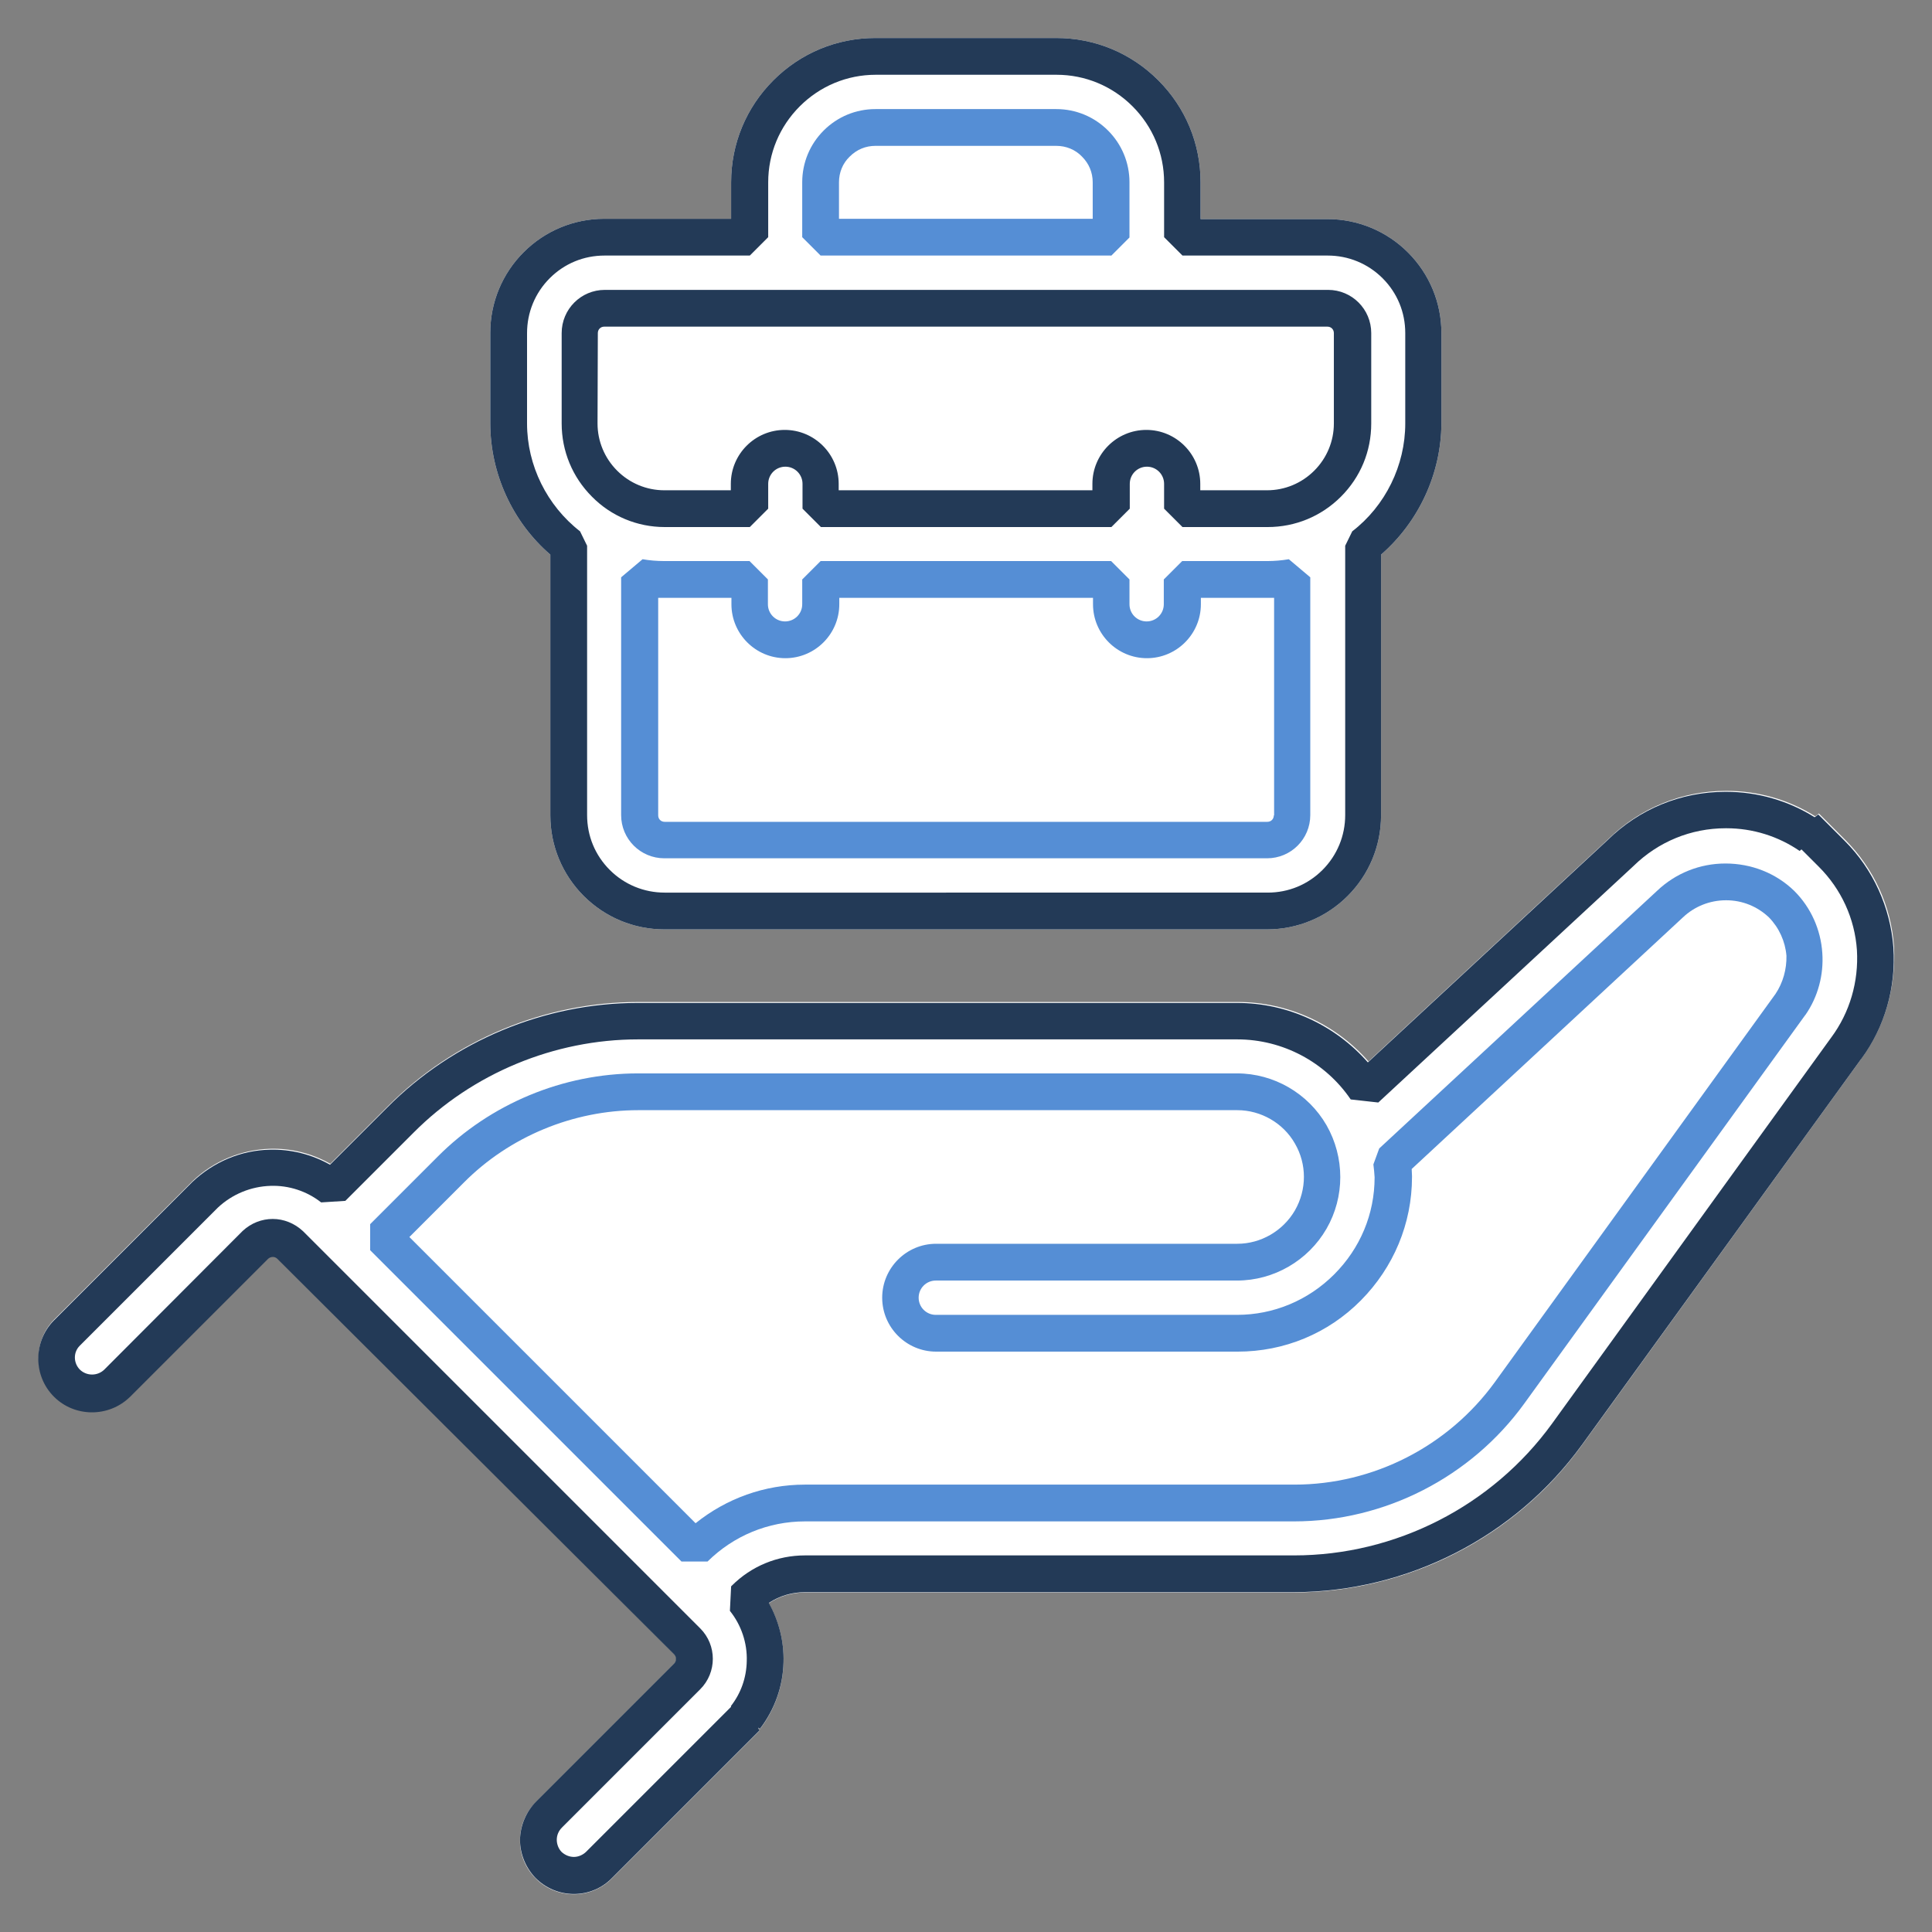
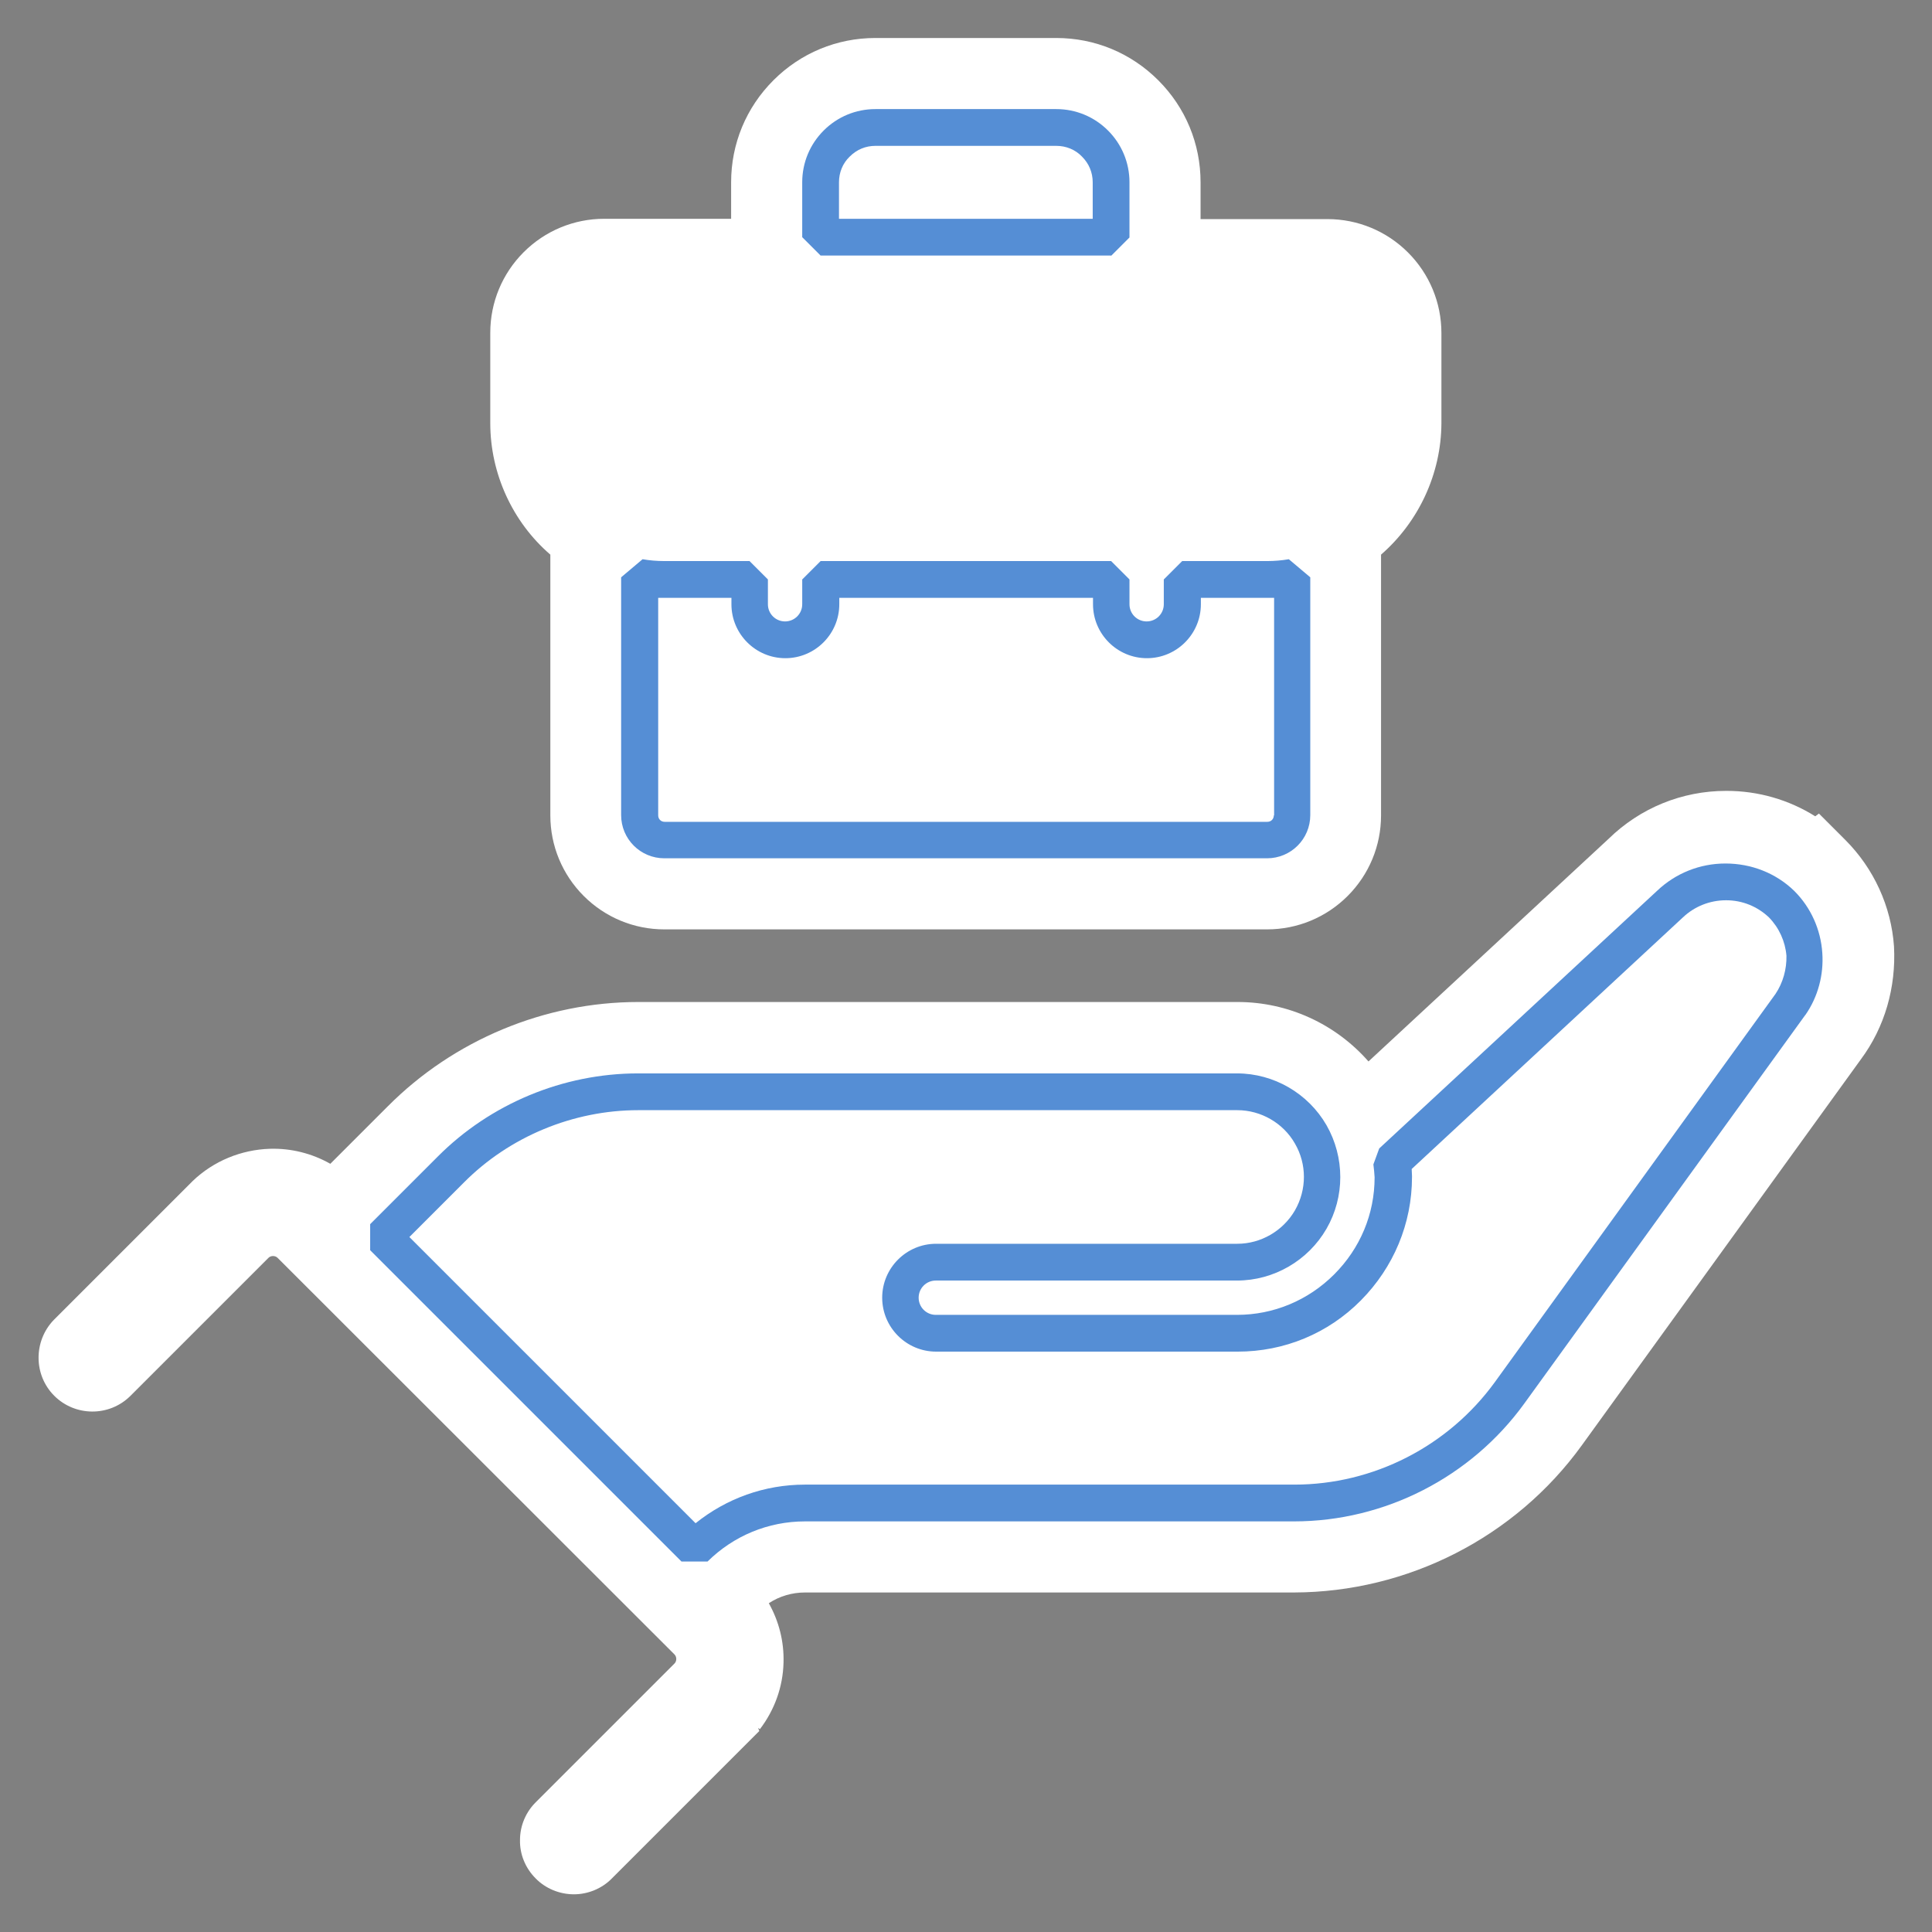
<svg xmlns="http://www.w3.org/2000/svg" version="1.1" id="Calque_1" x="0px" y="0px" viewBox="0 0 630.5 630.5" style="enable-background:new 0 0 630.5 630.5;" xml:space="preserve">
  <rect x="0" y="0" width="630.5" height="630.5" fill="#808080" stroke="none" />
  <style type="text/css"> .st0{fill:#FF0000;} .st1{fill:none;stroke:#000000;stroke-width:12;stroke-miterlimit:10;} .st2{fill:none;stroke:#000000;stroke-width:12;stroke-linejoin:bevel;stroke-miterlimit:10;} .st3{fill:#FFFFFF;} .st4{fill:#233A57;} .st5{fill:#558ED5;} </style>
  <path class="st3" d="M607.3,345.7L607.3,345.7l-91.1,126c-21.7,30-56.8,47.9-93.9,48H262.7c-4.2,0-8.3,1.2-11.8,3.5 c3.3,5.9,5,12.5,4.8,19.4c-0.2,7.9-2.9,15.4-7.7,21.7l-0.6-0.4l0.4,1l-48.1,48.1c-3.2,3.3-7.8,5.2-12.4,5.2c-4.7,0-9.3-1.9-12.5-5.2 c-3.3-3.3-5.2-7.8-5.1-12.5c0-4.7,1.9-9.2,5.3-12.5l45.1-45.1c0.8-0.8,0.8-2.2,0-3L90.6,410.5c-0.8-0.8-2.2-0.8-3,0l-45.1,45.1 c-6.9,6.8-18,6.7-24.8-0.1c-6.8-6.8-6.8-17.9-0.1-24.8l45.3-45.3c6.8-6.5,15.8-10.2,25.2-10.5c6.9-0.2,13.7,1.5,19.7,4.9l18.8-18.8 c21.5-21.6,51.2-34,81.7-34h195.6c16.5,0,32,7.2,42.7,19.4l78.3-72.6c10.3-10.1,24-15.7,38.4-15.7h0.2c10.3,0,20.3,2.9,28.9,8.3 l1.2-0.9l8.6,8.6c9.3,9.3,15,21.7,15.9,34.8C618.8,322.2,615.1,335.2,607.3,345.7z M179.6,181v85.1c0,9.9,3.9,19.3,10.9,26.3 c7,7,16.4,10.9,26.3,10.9h196.7c9.9,0,19.3-3.9,26.3-10.9c7-7,10.9-16.4,10.9-26.3V181c12.3-10.7,19.6-26.4,19.7-42.8v-29.5 c0-9.9-3.9-19.3-10.9-26.3c-7-7-16.4-10.9-26.3-10.9h-41.4V59.5c0-12.6-4.9-24.4-13.8-33.3c-8.9-8.9-20.7-13.8-33.3-13.8h-59 c-12.6,0-24.4,4.9-33.3,13.8c-8.9,8.9-13.8,20.7-13.8,33.3v11.9h-41.4c-9.9,0-19.3,3.9-26.3,10.9c-7,7-10.9,16.4-10.9,26.3v29.5 C160,154.6,167.3,170.4,179.6,181z" />
  <g>
-     <path class="st4" d="M179.6,181v85.1c0,9.9,3.9,19.3,10.9,26.3c7,7,16.4,10.9,26.3,10.9h196.7c9.9,0,19.3-3.9,26.3-10.9 c7-7,10.9-16.4,10.9-26.3V181c12.3-10.7,19.6-26.4,19.7-42.8v-29.5c0-9.9-3.9-19.3-10.9-26.3c-7-7-16.4-10.9-26.3-10.9h-41.4V59.5 c0-12.6-4.9-24.4-13.8-33.3c-8.9-8.9-20.7-13.8-33.3-13.8h-59c-12.6,0-24.4,4.9-33.3,13.8c-8.9,8.9-13.8,20.7-13.8,33.3v11.9h-41.4 c-9.9,0-19.3,3.9-26.3,10.9c-7,7-10.9,16.4-10.9,26.3v29.5C160,154.6,167.3,170.4,179.6,181z M172,108.7c0-6.7,2.6-13.1,7.4-17.9 c4.8-4.8,11.1-7.4,17.9-7.4h47.4l6-6V59.5c0-9.4,3.7-18.2,10.3-24.8c6.6-6.6,15.4-10.3,24.8-10.3h59c9.4,0,18.2,3.7,24.8,10.3 c6.6,6.6,10.3,15.4,10.3,24.8v17.9l6,6h47.4c6.7,0,13.1,2.6,17.9,7.4c4.8,4.8,7.4,11.1,7.4,17.9v29.5c0,13.7-6.5,26.9-17.3,35.2 l-2.3,4.7v87.9c0,6.7-2.6,13.1-7.4,17.9c-4.8,4.8-11.1,7.4-17.9,7.4H216.9c-6.7,0-13.1-2.6-17.9-7.4c-4.8-4.8-7.4-11.1-7.4-17.9 v-87.9l-2.3-4.7c-10.8-8.4-17.3-21.5-17.3-35.2V108.7z M216.9,172h27.8l6-6v-8.1c0-3.1,2.5-5.6,5.6-5.6c3.1,0,5.6,2.5,5.6,5.6v8.1 l6,6h94.8l6-6v-8.1c0-3.1,2.5-5.6,5.6-5.6s5.6,2.5,5.6,5.6v8.1l6,6h27.8c9,0,17.5-3.5,23.9-9.9c6.4-6.4,9.9-14.8,9.9-23.9v-29.5 c0-7.8-6.3-14.1-14.1-14.1h-236c-7.8,0-14.1,6.3-14.1,14.1l0,29.5c0,9,3.5,17.5,9.9,23.9C199.4,168.4,207.9,172,216.9,172z M195.1,108.7c0-1.2,0.9-2.1,2.1-2.1h236c1.2,0,2.1,0.9,2.1,2.1v29.5c0,5.8-2.3,11.3-6.4,15.4c-4.1,4.1-9.6,6.4-15.4,6.4h-21.8 v-2.1c0-9.7-7.9-17.6-17.6-17.6s-17.6,7.9-17.6,17.6v2.1h-82.8v-2.1c0-9.7-7.9-17.6-17.6-17.6c-9.7,0-17.6,7.9-17.6,17.6v2.1h-21.7 c-5.8,0-11.3-2.3-15.4-6.4c-4.1-4.1-6.4-9.6-6.4-15.4L195.1,108.7z M617.9,309.2c-1-13.1-6.6-25.5-15.9-34.8l-8.6-8.6l-1.2,0.9 c-8.6-5.4-18.6-8.3-28.9-8.3h-0.2c-14.5,0-28.1,5.6-38.4,15.7l-78.3,72.6c-10.7-12.2-26.2-19.4-42.7-19.4H208.2 c-30.5,0-60.2,12.4-81.7,34l-18.8,18.8c-6-3.4-12.8-5.1-19.7-4.9c-9.4,0.2-18.3,4-25.2,10.5l-45.3,45.3c-6.7,6.9-6.7,18,0.1,24.8 c6.8,6.8,17.9,6.8,24.8,0.1l45.1-45.1c0.9-0.8,2.2-0.8,3,0L220,539.9c0.8,0.8,0.8,2.2,0,3L175,587.9c-3.3,3.3-5.2,7.8-5.3,12.5 c0,4.7,1.9,9.2,5.1,12.5c3.3,3.3,7.8,5.2,12.5,5.2c4.7,0,9.2-1.9,12.4-5.2l48.1-48.1l-0.4-1l0.6,0.4c4.8-6.3,7.5-13.8,7.7-21.7 c0.2-6.8-1.5-13.5-4.8-19.4c3.5-2.3,7.6-3.5,11.8-3.5h159.6c37-0.1,72.1-18,93.9-48l91.1-125.9l0.1-0.1 C615.1,335.2,618.8,322.2,617.9,309.2z M597.6,338.6l-91.1,126c-19.5,26.9-51,43-84.2,43H262.7c-9,0-17.5,3.5-23.9,9.9l-0.2,0.2 l-0.4,8c3.7,4.6,5.7,10.5,5.5,16.4c-0.1,5.4-1.9,10.5-5.2,14.7l0.1,0.2l-47.3,47.3c-1,1-2.5,1.7-4,1.7c-1.5,0-2.9-0.6-4-1.6 c-1-1-1.6-2.5-1.6-4c0-1.5,0.6-2.9,1.7-4l45.1-45.1c5.5-5.5,5.5-14.4,0-19.9L99,401.9l-0.1-0.1c-2.8-2.6-6.3-4-9.9-4 c-3.5,0-7,1.3-9.8,3.9L34,447c-2.2,2.1-5.7,2.1-7.9,0c-2.2-2.2-2.2-5.7-0.1-7.8l45.1-45.1c4.7-4.4,10.8-6.9,17.2-7.1 c5.9-0.2,11.8,1.7,16.5,5.4l7.9-0.5l22.3-22.3c19.2-19.3,45.9-30.4,73.2-30.4h195.6c14.8,0,28.7,7.4,37,19.6l9,1l83.2-77.1l0.1-0.1 c8.1-7.9,18.7-12.3,30.1-12.3h0.2c8.6,0,16.9,2.6,23.9,7.4l0.6-0.5l5.7,5.7c7.3,7.3,11.7,16.9,12.4,27.2l0,0 C606.6,320.3,603.7,330.4,597.6,338.6z" />
    <path class="st5" d="M413.6,183.1h-27.8l-6,6v8.1c0,3.1-2.5,5.6-5.6,5.6s-5.6-2.5-5.6-5.6v-8.1l-6-6h-94.8l-6,6v8.1 c0,3.1-2.5,5.6-5.6,5.6c-3.1,0-5.6-2.5-5.6-5.6v-8.1l-6-6h-27.8c-2.4,0-4.8-0.2-7.1-0.6l-7,5.9v77.6c0,7.8,6.3,14.1,14.1,14.1 h196.7c7.8,0,14.1-6.3,14.1-14.1v-77.6l-7-5.9C418.3,182.9,415.9,183.1,413.6,183.1z M415.7,266.1c0,1.2-0.9,2.1-2.1,2.1H216.9 c-1.2,0-2.1-0.9-2.1-2.1v-71c0.7,0,1.4,0,2.1,0h21.8v2.1c0,9.7,7.9,17.6,17.6,17.6c9.7,0,17.6-7.9,17.6-17.6v-2.1h82.8v2.1 c0,9.7,7.9,17.6,17.6,17.6s17.6-7.9,17.6-17.6v-2.1h21.8c0.7,0,1.4,0,2.1,0V266.1z M362.6,83.5l6-6V59.5c0-6.4-2.5-12.4-7-16.9 c-4.5-4.5-10.5-7-16.9-7h-59c-6.4,0-12.4,2.5-16.9,7c-4.5,4.5-7,10.5-7,16.9l0,17.9l6,6H362.6z M273.8,59.5c0-3.2,1.2-6.2,3.5-8.4 c2.3-2.3,5.2-3.5,8.4-3.5h59c3.2,0,6.2,1.2,8.4,3.5c2.3,2.3,3.5,5.2,3.5,8.4v11.9h-82.8L273.8,59.5z M585.6,290.8l-0.1-0.1 c-6-5.8-14-8.9-22.4-8.9c-8.4,0-16.3,3.2-22.3,8.9l-90.7,84.1l-1.9,5.2c0.2,1.4,0.3,2.8,0.4,4.2c0,12-4.7,23.2-13.2,31.7 c-8.5,8.5-19.8,13.2-31.7,13.2h-98.3c-3.1,0-5.6-2.5-5.6-5.6s2.5-5.6,5.6-5.6h98.3c12,0,23.2-6.5,29.2-16.9c6-10.4,6-23.3,0-33.8 c-6-10.4-17.2-16.9-29.2-16.9H208.2c-24.4,0-48.2,9.9-65.4,27.2l-22,22l0,8.5l101.6,101.6l8.5,0c8.5-8.4,19.8-13.1,31.8-13.1h159.6 c29.6,0,57.7-14.4,75.1-38.4l91.7-126.8l0.1-0.1c4.1-5.9,6-13.1,5.5-20.2C594.2,303.4,591,296.2,585.6,290.8z M579.4,324.4 l-91.6,126.7c-15.2,20.9-39.6,33.4-65.4,33.4H262.7c-13.2,0-25.6,4.5-35.7,12.6l-93.4-93.4l17.8-17.8c14.9-15,35.7-23.6,56.9-23.6 h195.5c7.7,0,15,4.2,18.8,10.9c3.9,6.7,3.9,15,0,21.8c-3.9,6.7-11.1,10.9-18.8,10.9h-98.3c-9.7,0-17.6,7.9-17.6,17.6 s7.9,17.6,17.6,17.6h98.4c15.2,0,29.5-5.9,40.2-16.7c10.7-10.8,16.7-25.1,16.7-40.3l0-0.3c0-0.8-0.1-1.5-0.1-2.3l88.5-82.1 c3.8-3.6,8.8-5.6,14.1-5.6c5.3,0,10.2,2,14,5.6c3.3,3.4,5.3,7.8,5.7,12.5C583.1,316.2,581.9,320.7,579.4,324.4z" />
  </g>
</svg>